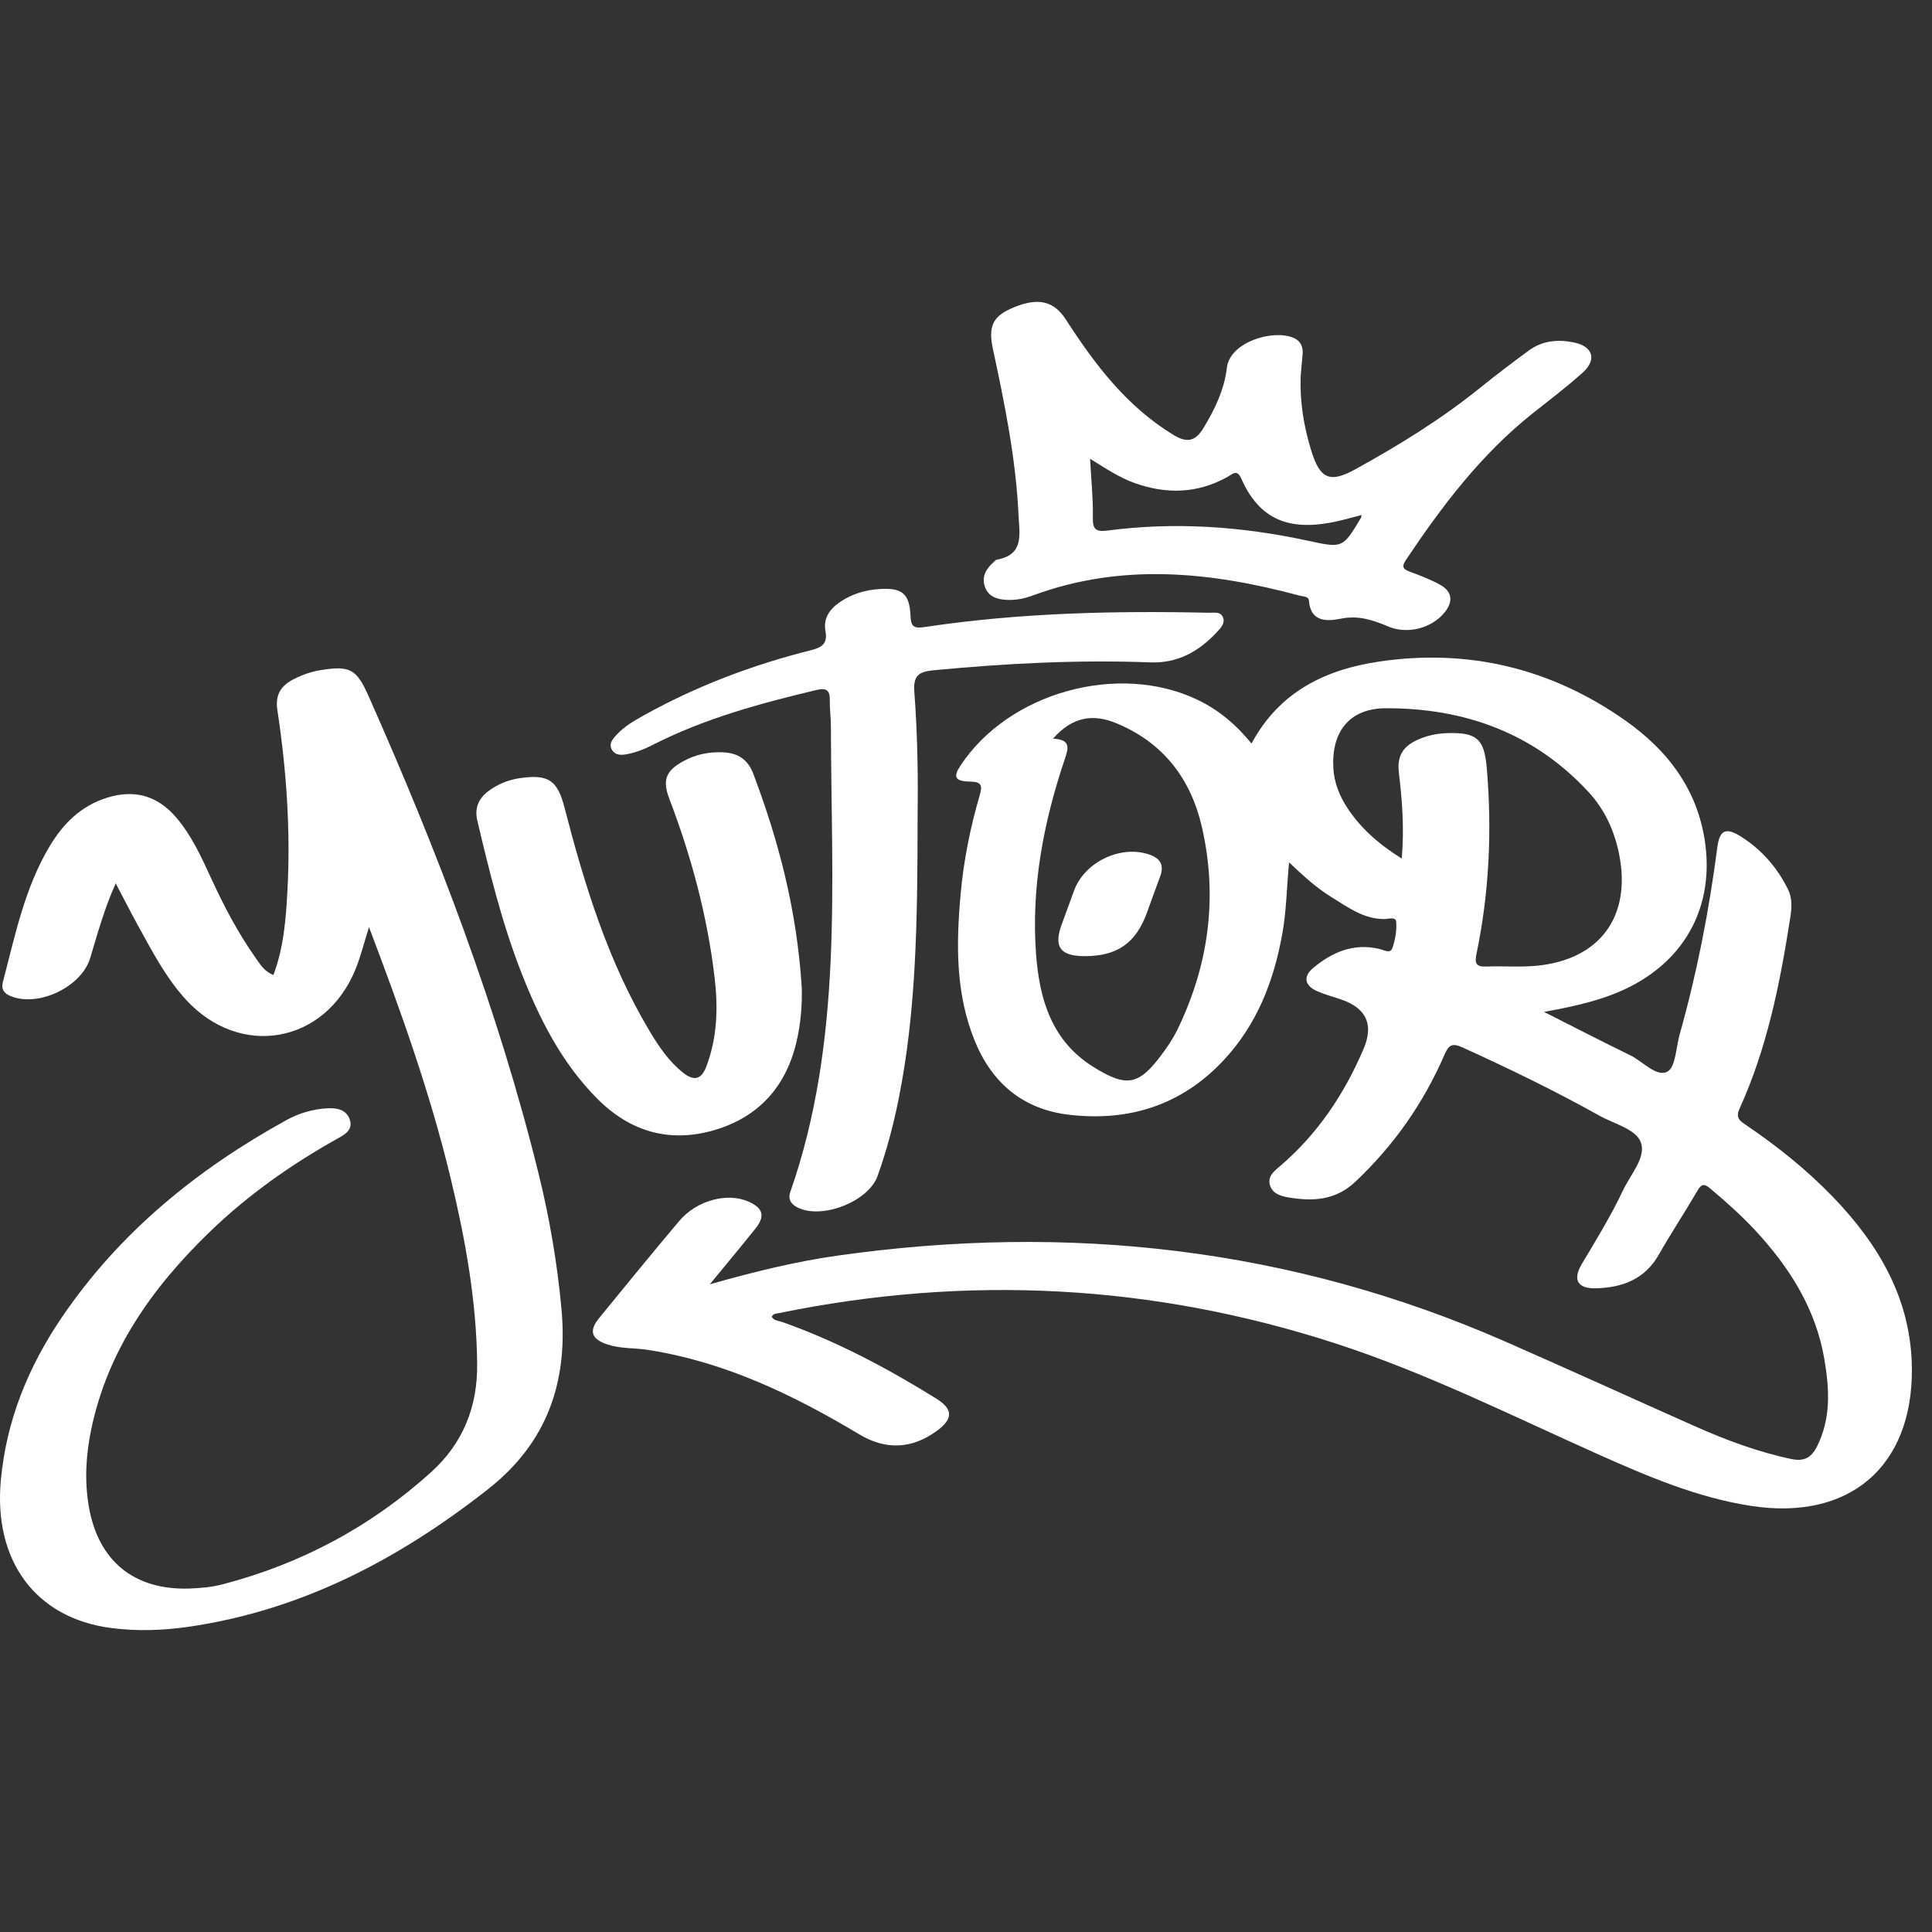
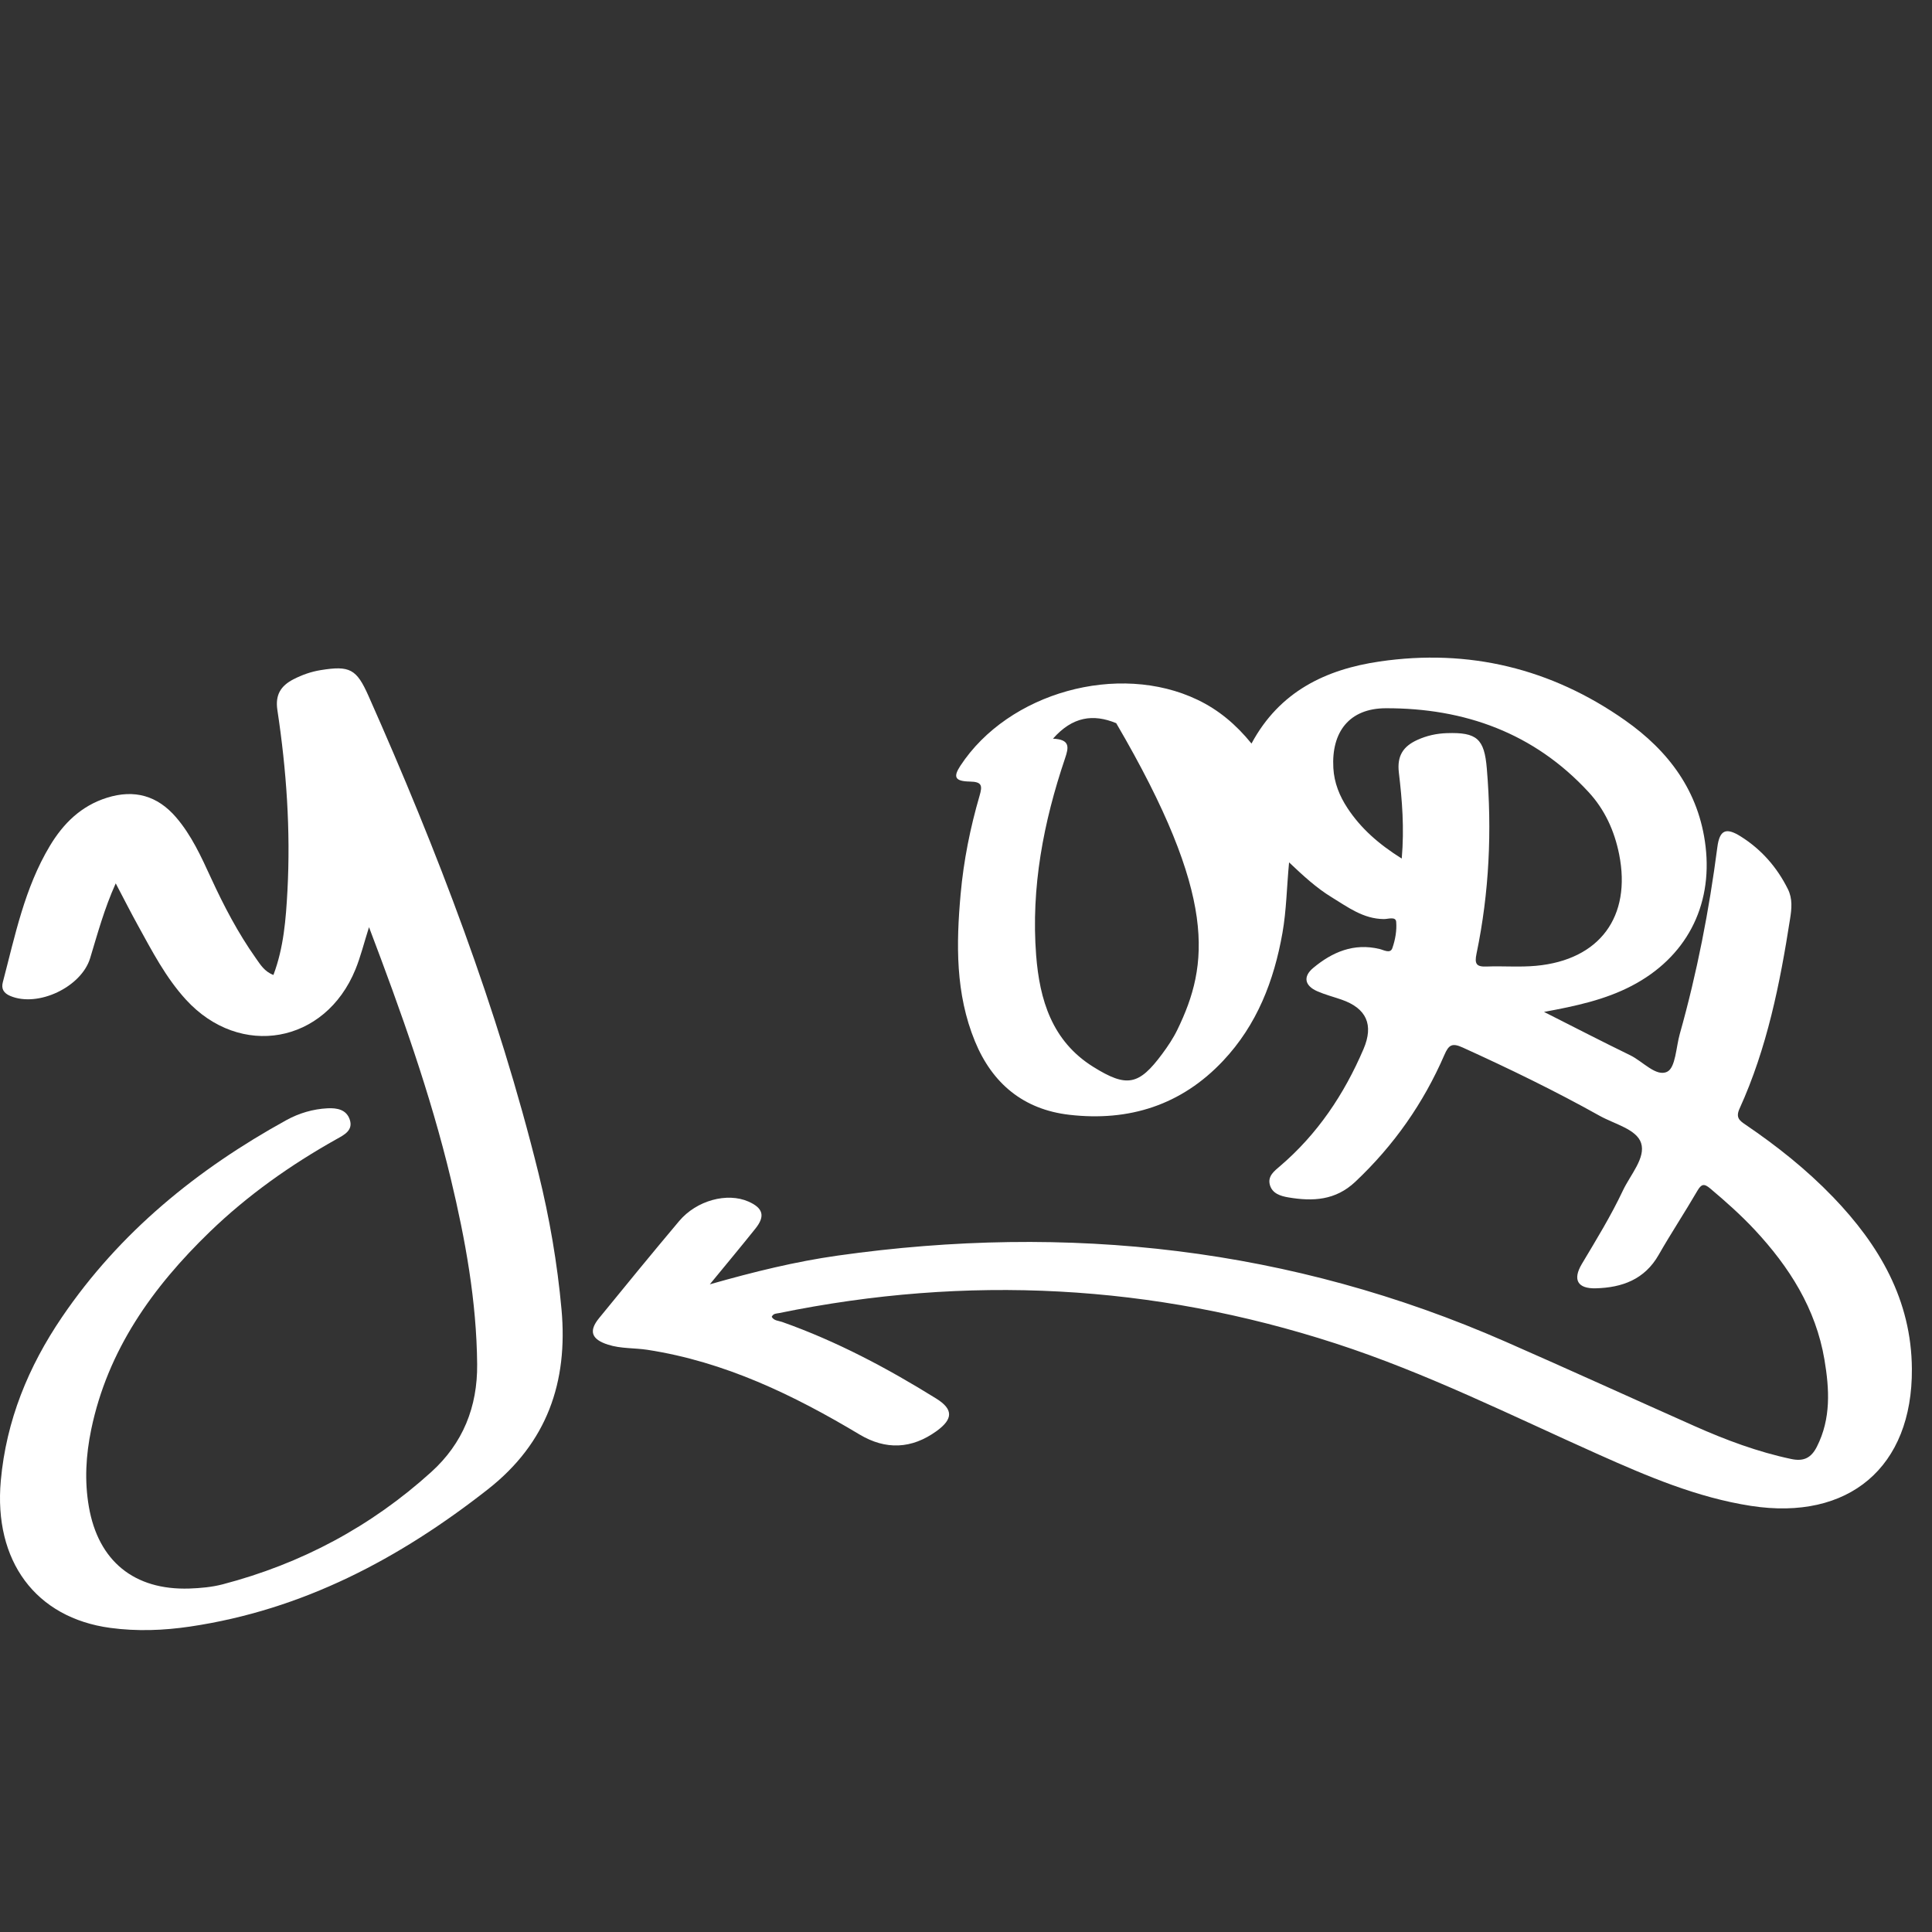
<svg xmlns="http://www.w3.org/2000/svg" width="80" height="80" viewBox="0 0 80 80" fill="none">
  <rect x="0" y="0" width="80" height="80" fill="#333333" stroke="none" />
  <g clip-path="url(#clip0_5806_32902)">
-     <path d="M75.896 49.561C74.808 48.431 73.585 47.459 72.288 46.577C72.036 46.406 71.859 46.284 72.031 45.906C73.17 43.403 73.704 40.736 74.124 38.041C74.189 37.628 74.232 37.216 74.032 36.815C73.58 35.907 72.933 35.17 72.075 34.632C71.462 34.247 71.204 34.375 71.112 35.078C70.772 37.692 70.271 40.275 69.556 42.815C69.401 43.362 69.383 44.206 69.035 44.378C68.58 44.603 68.026 43.95 67.504 43.696C66.343 43.132 65.195 42.538 63.934 41.901C65.262 41.657 66.46 41.397 67.561 40.824C69.805 39.656 70.918 37.54 70.624 35.048C70.354 32.765 69.097 31.095 67.284 29.822C64.232 27.678 60.815 26.849 57.121 27.392C54.904 27.717 52.982 28.627 51.822 30.789C51.18 29.999 50.462 29.396 49.592 28.979C46.314 27.406 41.756 28.672 39.765 31.712C39.462 32.176 39.539 32.351 40.163 32.363C40.663 32.372 40.684 32.532 40.562 32.949C40.174 34.279 39.902 35.637 39.778 37.017C39.592 39.083 39.56 41.145 40.37 43.117C41.089 44.869 42.382 45.942 44.279 46.161C46.748 46.447 48.916 45.763 50.643 43.929C52.048 42.438 52.754 40.614 53.104 38.628C53.269 37.691 53.28 36.739 53.378 35.709C53.982 36.281 54.518 36.772 55.138 37.151C55.81 37.562 56.451 38.05 57.301 38.057C57.478 38.059 57.795 37.939 57.813 38.171C57.843 38.531 57.774 38.919 57.653 39.263C57.569 39.5 57.301 39.338 57.123 39.295C56.056 39.039 55.164 39.423 54.376 40.081C53.944 40.442 54.027 40.818 54.544 41.045C54.866 41.186 55.211 41.275 55.544 41.39C56.587 41.75 56.892 42.435 56.458 43.445C55.659 45.309 54.559 46.958 53.002 48.288C52.77 48.486 52.49 48.695 52.579 49.05C52.673 49.425 53.032 49.528 53.351 49.582C54.359 49.752 55.298 49.711 56.122 48.933C57.718 47.428 58.943 45.679 59.809 43.681C59.988 43.269 60.124 43.174 60.564 43.374C62.49 44.249 64.392 45.171 66.238 46.203C66.85 46.545 67.768 46.758 67.954 47.331C68.153 47.941 67.509 48.645 67.203 49.293C66.706 50.347 66.096 51.34 65.499 52.34C65.112 52.991 65.325 53.366 66.077 53.346C67.165 53.318 68.1 52.982 68.682 51.961C69.194 51.064 69.765 50.202 70.284 49.309C70.451 49.023 70.563 48.999 70.816 49.212C71.457 49.752 72.082 50.307 72.654 50.919C74.091 52.459 75.189 54.185 75.546 56.297C75.753 57.522 75.823 58.741 75.233 59.905C75.001 60.362 74.697 60.526 74.171 60.414C72.781 60.12 71.464 59.627 70.174 59.054C67.557 57.89 64.953 56.701 62.33 55.551C53.468 51.665 44.23 50.641 34.685 51.992C32.946 52.238 31.242 52.655 29.392 53.181C30.094 52.325 30.697 51.604 31.283 50.87C31.694 50.356 31.598 50.021 30.991 49.754C30.111 49.367 28.846 49.703 28.122 50.562C27.003 51.891 25.902 53.237 24.804 54.584C24.366 55.121 24.494 55.46 25.175 55.679C25.707 55.85 26.266 55.81 26.81 55.893C30.009 56.386 32.854 57.76 35.591 59.399C36.678 60.049 37.753 60.002 38.782 59.257C39.475 58.755 39.476 58.351 38.762 57.908C36.737 56.651 34.64 55.536 32.383 54.738C32.237 54.687 32.043 54.69 31.955 54.526C32.027 54.38 32.148 54.395 32.25 54.374C40.045 52.775 47.727 53.17 55.302 55.629C59.068 56.851 62.594 58.62 66.193 60.227C68.224 61.134 70.272 62.009 72.499 62.355C76.555 62.984 79.194 60.752 79.167 56.684C79.148 53.828 77.818 51.557 75.897 49.561H75.896ZM48.756 42.632C48.585 42.985 48.362 43.319 48.128 43.635C47.161 44.941 46.663 45.047 45.266 44.174C43.56 43.109 43.047 41.399 42.904 39.55C42.689 36.751 43.207 34.044 44.101 31.402C44.251 30.956 44.329 30.619 43.602 30.587C44.412 29.668 45.27 29.553 46.22 29.945C48.167 30.748 49.309 32.246 49.767 34.242C50.434 37.147 50.054 39.952 48.756 42.632H48.756ZM61.555 40.022C61.124 40.039 61.053 39.904 61.14 39.487C61.667 36.956 61.783 34.399 61.566 31.823C61.463 30.595 61.162 30.315 59.906 30.358C59.481 30.372 59.077 30.462 58.69 30.638C58.105 30.904 57.841 31.295 57.924 31.991C58.06 33.135 58.153 34.292 58.043 35.551C57.085 34.951 56.349 34.301 55.796 33.461C55.465 32.959 55.245 32.412 55.211 31.804C55.125 30.301 55.878 29.331 57.381 29.327C60.648 29.317 63.529 30.355 65.784 32.803C66.451 33.526 66.851 34.404 67.045 35.375C67.56 37.955 66.242 39.748 63.604 39.992C62.926 40.055 62.238 39.995 61.555 40.022V40.022Z" fill="white" />
+     <path d="M75.896 49.561C74.808 48.431 73.585 47.459 72.288 46.577C72.036 46.406 71.859 46.284 72.031 45.906C73.17 43.403 73.704 40.736 74.124 38.041C74.189 37.628 74.232 37.216 74.032 36.815C73.58 35.907 72.933 35.17 72.075 34.632C71.462 34.247 71.204 34.375 71.112 35.078C70.772 37.692 70.271 40.275 69.556 42.815C69.401 43.362 69.383 44.206 69.035 44.378C68.58 44.603 68.026 43.95 67.504 43.696C66.343 43.132 65.195 42.538 63.934 41.901C65.262 41.657 66.46 41.397 67.561 40.824C69.805 39.656 70.918 37.54 70.624 35.048C70.354 32.765 69.097 31.095 67.284 29.822C64.232 27.678 60.815 26.849 57.121 27.392C54.904 27.717 52.982 28.627 51.822 30.789C51.18 29.999 50.462 29.396 49.592 28.979C46.314 27.406 41.756 28.672 39.765 31.712C39.462 32.176 39.539 32.351 40.163 32.363C40.663 32.372 40.684 32.532 40.562 32.949C40.174 34.279 39.902 35.637 39.778 37.017C39.592 39.083 39.56 41.145 40.37 43.117C41.089 44.869 42.382 45.942 44.279 46.161C46.748 46.447 48.916 45.763 50.643 43.929C52.048 42.438 52.754 40.614 53.104 38.628C53.269 37.691 53.28 36.739 53.378 35.709C53.982 36.281 54.518 36.772 55.138 37.151C55.81 37.562 56.451 38.05 57.301 38.057C57.478 38.059 57.795 37.939 57.813 38.171C57.843 38.531 57.774 38.919 57.653 39.263C57.569 39.5 57.301 39.338 57.123 39.295C56.056 39.039 55.164 39.423 54.376 40.081C53.944 40.442 54.027 40.818 54.544 41.045C54.866 41.186 55.211 41.275 55.544 41.39C56.587 41.75 56.892 42.435 56.458 43.445C55.659 45.309 54.559 46.958 53.002 48.288C52.77 48.486 52.49 48.695 52.579 49.05C52.673 49.425 53.032 49.528 53.351 49.582C54.359 49.752 55.298 49.711 56.122 48.933C57.718 47.428 58.943 45.679 59.809 43.681C59.988 43.269 60.124 43.174 60.564 43.374C62.49 44.249 64.392 45.171 66.238 46.203C66.85 46.545 67.768 46.758 67.954 47.331C68.153 47.941 67.509 48.645 67.203 49.293C66.706 50.347 66.096 51.34 65.499 52.34C65.112 52.991 65.325 53.366 66.077 53.346C67.165 53.318 68.1 52.982 68.682 51.961C69.194 51.064 69.765 50.202 70.284 49.309C70.451 49.023 70.563 48.999 70.816 49.212C71.457 49.752 72.082 50.307 72.654 50.919C74.091 52.459 75.189 54.185 75.546 56.297C75.753 57.522 75.823 58.741 75.233 59.905C75.001 60.362 74.697 60.526 74.171 60.414C72.781 60.12 71.464 59.627 70.174 59.054C67.557 57.89 64.953 56.701 62.33 55.551C53.468 51.665 44.23 50.641 34.685 51.992C32.946 52.238 31.242 52.655 29.392 53.181C30.094 52.325 30.697 51.604 31.283 50.87C31.694 50.356 31.598 50.021 30.991 49.754C30.111 49.367 28.846 49.703 28.122 50.562C27.003 51.891 25.902 53.237 24.804 54.584C24.366 55.121 24.494 55.46 25.175 55.679C25.707 55.85 26.266 55.81 26.81 55.893C30.009 56.386 32.854 57.76 35.591 59.399C36.678 60.049 37.753 60.002 38.782 59.257C39.475 58.755 39.476 58.351 38.762 57.908C36.737 56.651 34.64 55.536 32.383 54.738C32.237 54.687 32.043 54.69 31.955 54.526C32.027 54.38 32.148 54.395 32.25 54.374C40.045 52.775 47.727 53.17 55.302 55.629C59.068 56.851 62.594 58.62 66.193 60.227C68.224 61.134 70.272 62.009 72.499 62.355C76.555 62.984 79.194 60.752 79.167 56.684C79.148 53.828 77.818 51.557 75.897 49.561H75.896ZM48.756 42.632C48.585 42.985 48.362 43.319 48.128 43.635C47.161 44.941 46.663 45.047 45.266 44.174C43.56 43.109 43.047 41.399 42.904 39.55C42.689 36.751 43.207 34.044 44.101 31.402C44.251 30.956 44.329 30.619 43.602 30.587C44.412 29.668 45.27 29.553 46.22 29.945C50.434 37.147 50.054 39.952 48.756 42.632H48.756ZM61.555 40.022C61.124 40.039 61.053 39.904 61.14 39.487C61.667 36.956 61.783 34.399 61.566 31.823C61.463 30.595 61.162 30.315 59.906 30.358C59.481 30.372 59.077 30.462 58.69 30.638C58.105 30.904 57.841 31.295 57.924 31.991C58.06 33.135 58.153 34.292 58.043 35.551C57.085 34.951 56.349 34.301 55.796 33.461C55.465 32.959 55.245 32.412 55.211 31.804C55.125 30.301 55.878 29.331 57.381 29.327C60.648 29.317 63.529 30.355 65.784 32.803C66.451 33.526 66.851 34.404 67.045 35.375C67.56 37.955 66.242 39.748 63.604 39.992C62.926 40.055 62.238 39.995 61.555 40.022V40.022Z" fill="white" />
    <path d="M22.296 48.576C20.612 41.757 18.106 35.225 15.258 28.815C14.763 27.699 14.482 27.553 13.275 27.749C12.88 27.813 12.509 27.944 12.153 28.127C11.627 28.398 11.39 28.77 11.486 29.404C11.862 31.884 12.036 34.38 11.902 36.889C11.838 38.063 11.749 39.237 11.322 40.371C10.95 40.23 10.78 39.94 10.593 39.676C9.854 38.632 9.265 37.504 8.732 36.344C8.328 35.467 7.928 34.584 7.288 33.84C6.514 32.942 5.561 32.678 4.43 33.032C3.359 33.368 2.621 34.097 2.063 35.029C1.017 36.773 0.624 38.743 0.117 40.672C0.044 40.948 0.154 41.125 0.424 41.24C1.574 41.726 3.368 40.872 3.732 39.677C4.04 38.663 4.315 37.636 4.792 36.578C5.129 37.219 5.406 37.766 5.702 38.303C6.296 39.38 6.862 40.478 7.702 41.396C9.943 43.843 13.463 43.218 14.718 40.142C14.932 39.618 15.067 39.062 15.28 38.392C16.604 41.879 17.821 45.286 18.667 48.813C19.271 51.336 19.734 53.88 19.758 56.489C19.774 58.26 19.169 59.765 17.856 60.954C15.365 63.209 12.475 64.753 9.218 65.604C8.775 65.719 8.304 65.762 7.843 65.778C5.55 65.853 4.07 64.634 3.681 62.398C3.493 61.319 3.557 60.253 3.777 59.192C4.46 55.9 6.318 53.299 8.685 51.009C10.261 49.486 12.038 48.231 13.951 47.16C14.25 46.993 14.628 46.806 14.485 46.367C14.347 45.944 13.958 45.872 13.562 45.892C12.957 45.923 12.382 46.094 11.858 46.382C8.159 48.421 4.955 51.026 2.566 54.54C1.173 56.589 0.258 58.82 0.033 61.313C-0.266 64.635 1.473 66.992 4.571 67.408C5.673 67.556 6.773 67.515 7.869 67.353C12.54 66.661 16.542 64.542 20.205 61.667C22.653 59.745 23.524 57.231 23.251 54.219C23.078 52.312 22.754 50.431 22.296 48.576L22.296 48.576Z" fill="white" />
-     <path d="M41.665 24.839C42.047 24.862 42.416 24.787 42.768 24.657C46.454 23.294 50.138 23.675 53.821 24.666C53.96 24.703 54.186 24.686 54.2 24.872C54.269 25.782 54.978 25.727 55.52 25.618C56.251 25.47 56.85 25.675 57.482 25.941C58.286 26.279 59.286 26.015 59.819 25.357C60.186 24.905 60.133 24.49 59.624 24.209C59.241 23.998 58.825 23.838 58.413 23.687C58.131 23.584 58.006 23.5 58.215 23.189C59.71 20.951 61.327 18.819 63.456 17.123C64.162 16.561 64.887 16.018 65.553 15.412C66.126 14.891 65.954 14.349 65.198 14.186C64.528 14.041 63.871 14.098 63.301 14.516C62.609 15.024 61.926 15.544 61.258 16.082C59.658 17.372 57.913 18.444 56.119 19.433C55.052 20.021 54.653 19.821 54.293 18.65C53.988 17.658 53.821 16.642 53.857 15.598C53.883 15.292 53.906 14.986 53.937 14.68C53.968 14.36 53.858 14.113 53.555 13.986C52.7 13.628 50.926 14.166 50.803 15.226C50.701 16.115 50.305 16.95 49.831 17.726C49.518 18.239 49.188 18.372 48.599 18.014C46.653 16.832 45.337 15.093 44.137 13.234C43.645 12.471 43.01 12.314 42.019 12.711C41.115 13.073 40.907 13.484 41.115 14.454C41.603 16.73 42.069 19.009 42.176 21.343C42.211 22.117 42.418 22.964 41.284 23.172C41.226 23.182 41.178 23.247 41.128 23.291C40.829 23.558 40.645 23.876 40.779 24.283C40.916 24.698 41.267 24.815 41.666 24.839L41.665 24.839ZM46.954 19.991C48.287 20.475 49.582 20.444 50.837 19.743C51.033 19.634 51.22 19.415 51.394 19.809C52.226 21.697 53.625 22.056 55.743 21.494C55.949 21.439 56.155 21.385 56.378 21.325C56.367 21.392 56.37 21.417 56.359 21.434C55.597 22.71 55.598 22.702 54.148 22.388C51.416 21.796 48.659 21.604 45.88 21.967C45.373 22.033 45.241 21.927 45.252 21.417C45.267 20.654 45.185 19.889 45.138 18.998C45.79 19.399 46.334 19.766 46.954 19.991V19.991Z" fill="white" />
-     <path d="M25.948 31.231C26.321 31.163 26.669 31.028 27.003 30.857C29.158 29.754 31.472 29.127 33.812 28.57C34.236 28.469 34.369 28.598 34.36 29.006C34.353 29.357 34.405 29.708 34.406 30.058C34.419 36.543 34.923 43.071 32.722 49.366C32.619 49.662 32.76 49.87 33.035 50.005C34.047 50.502 35.96 49.751 36.338 48.697C36.709 47.662 36.99 46.602 37.207 45.526C37.939 41.888 37.992 38.202 37.996 33.872C38.015 32.557 38.01 30.601 37.861 28.654C37.807 27.959 38.057 27.812 38.661 27.754C41.65 27.468 44.642 27.314 47.645 27.428C48.761 27.47 49.643 26.975 50.378 26.185C50.537 26.014 50.748 25.81 50.637 25.553C50.532 25.309 50.254 25.378 50.043 25.373C46.112 25.285 42.19 25.378 38.295 25.963C37.86 26.028 37.723 25.968 37.703 25.512C37.661 24.571 37.357 24.331 36.414 24.391C35.831 24.428 35.286 24.591 34.799 24.918C34.368 25.206 34.081 25.589 34.181 26.133C34.274 26.637 34.054 26.805 33.587 26.922C31.162 27.53 28.839 28.407 26.652 29.625C26.248 29.851 25.846 30.083 25.529 30.429C25.363 30.609 25.186 30.812 25.351 31.068C25.487 31.276 25.715 31.273 25.948 31.231H25.948Z" fill="white" />
-     <path d="M21.575 40.241C22.33 42.178 23.257 44.019 24.748 45.511C26.085 46.85 27.707 47.331 29.538 46.807C31.358 46.287 32.505 45.061 32.962 43.221C33.17 42.384 33.22 41.531 33.198 40.882C32.997 37.687 32.246 34.833 31.194 32.044C30.968 31.448 30.559 31.181 29.947 31.152C29.36 31.125 28.805 31.238 28.291 31.521C27.561 31.922 27.422 32.308 27.718 33.085C28.63 35.474 29.287 37.928 29.589 40.468C29.738 41.722 29.704 42.968 29.245 44.169C29.05 44.678 28.756 44.788 28.299 44.429C27.697 43.955 27.282 43.336 26.898 42.694C25.176 39.815 24.206 36.651 23.374 33.436C23.081 32.307 22.712 32.053 21.537 32.22C21.047 32.29 20.6 32.47 20.208 32.771C19.805 33.08 19.645 33.472 19.766 33.986C20.266 36.101 20.784 38.21 21.575 40.241V40.241Z" fill="white" />
-     <path d="M47.532 35.365C46.35 35.001 44.901 35.714 44.475 36.878C44.301 37.352 44.126 37.826 43.955 38.3C43.626 39.211 43.904 39.588 44.905 39.592C46.252 39.598 47.032 39.056 47.494 37.789C47.675 37.294 47.847 36.797 48.035 36.304C48.23 35.793 48.02 35.516 47.532 35.365H47.532Z" fill="white" />
  </g>
  <defs>
    <clipPath id="clip0_5806_32902">
      <rect width="79.167" height="55" fill="white" transform="translate(0 12.5)" />
    </clipPath>
  </defs>
</svg>